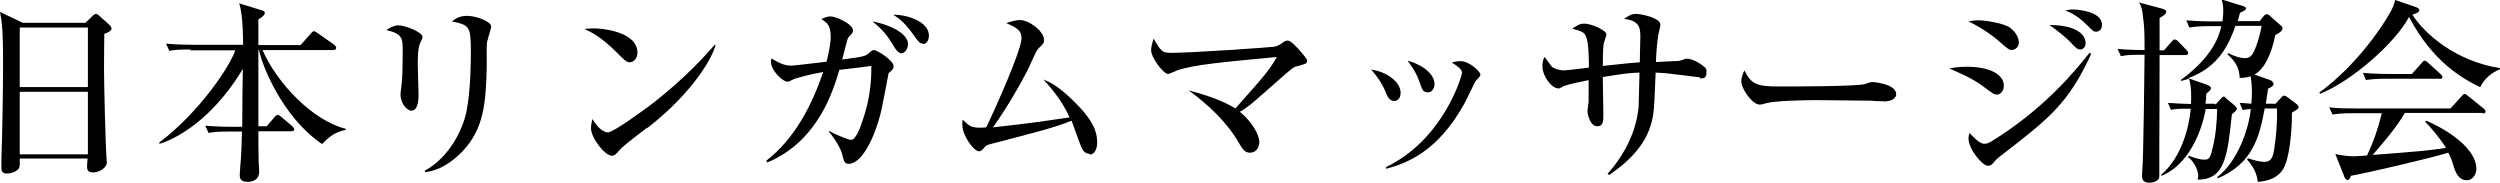
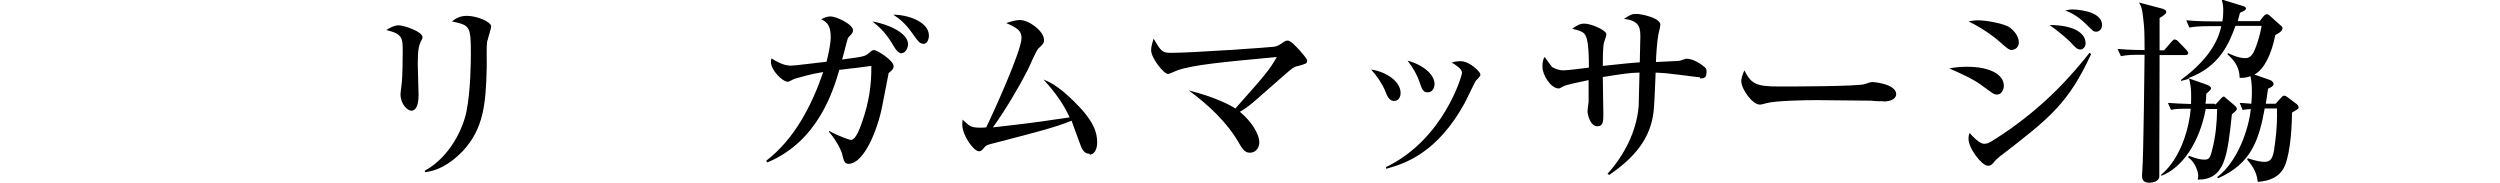
<svg xmlns="http://www.w3.org/2000/svg" id="_レイヤー_2" data-name="レイヤー 2" viewBox="0 0 89.89 6.58">
  <g id="_レイヤー_1-2" data-name="レイヤー 1">
    <g>
-       <path d="M3.07.82l.25-.24s.08-.08.12-.08c.05,0,.09.03.13.07l.36.32s.08.08.08.13c0,.07-.05.12-.26.2,0,.22-.01.7-.01,1.28,0,.62.06,2.76.08,3.02,0,.04.02.3.02.33,0,.16-.24.35-.49.35-.18,0-.22-.08-.22-.22,0-.06.01-.18.02-.28H.71c0,.12.01.26-.02.33-.06.13-.28.21-.44.21-.2,0-.2-.13-.2-.23,0-.05,0-.22,0-.27.04-1.03.06-2.77.06-3.47C.11.97.06.75,0,.43l.82.39h2.26ZM.71.99v2.14h2.45V.99H.71ZM.71,3.3v2.25h2.45v-2.25H.71Z" />
-       <path d="M6.85,1.78c-.43,0-.58.01-.76.05l-.12-.26c.43.04.93.04,1.01.04h1.76c0-.19,0-1.07-.14-1.49l.84.26c.07.02.08.05.08.09,0,.07-.07.12-.23.23,0,.14,0,.78,0,.92h1.52l.37-.42s.07-.08.11-.08c.03,0,.08.04.13.07l.6.42s.07.06.07.11c0,.06-.06.08-.11.08h-2.54c.51,1.18,1.8,2.54,2.99,2.83v.04c-.26.06-.49.13-.85.51-1.46-.99-2.18-2.9-2.27-3.39h-.02c0,.58,0,.8,0,2.75h.3l.28-.33s.07-.08.11-.08c.03,0,.08.03.13.07l.4.34s.07.06.07.11c0,.06-.06.07-.11.07h-1.18c0,.3,0,.8.01,1.08,0,.06.02.32.02.37,0,.3-.25.37-.41.37-.27,0-.29-.13-.29-.26,0-.03.02-.26.02-.3.04-.42.05-.85.06-1.25h-.44c-.44,0-.59.02-.76.05l-.12-.26c.43.04.93.04,1.01.04h.32c0-.69.01-1.38.02-2.08-1.3,2.16-2.81,2.64-2.99,2.69l-.02-.04c1.45-1.09,2.55-2.75,2.74-3.32h-1.61Z" />
      <path d="M15.13,1.49c-.06.14-.11.28-.11.8,0,.18.03.95.03,1.11,0,.11,0,.58-.26.58-.13,0-.39-.22-.39-.6,0-.06.04-.31.05-.44.02-.23.03-.71.03-1.06,0-.51,0-.66-.59-.8.11-.07.28-.17.44-.17.2,0,.86.23.86.42,0,.04,0,.06-.06.16ZM17.52,1.46c-.04.27-.01.72-.02.99-.03,1.3-.12,2.19-.86,2.98-.25.26-.73.69-1.35.76l-.02-.05c.93-.51,1.38-1.54,1.5-2.12.16-.78.16-1.9.16-2.11,0-.98-.04-1-.68-1.14.11-.08.25-.2.54-.2.35,0,.87.21.87.38,0,.08-.12.43-.13.51Z" />
-       <path d="M22.64,2.24c-.12,0-.21-.1-.45-.34-.58-.58-.92-.74-1.18-.86.13-.01.21-.02.35-.02.24,0,1.56.1,1.56.88,0,.22-.16.34-.27.34ZM23.27,4.59c-.26.2-.68.51-.92.73-.04.04-.2.23-.25.25-.04.02-.07.03-.1.03-.25,0-.75-.64-.75-.99,0-.12.03-.24.05-.33.23.38.44.48.56.48.2,0,1.37-.86,1.63-1.06,1.15-.9,1.83-1.66,2.21-2.09h.03c-.11.47-.82,1.72-2.45,2.99Z" />
      <path d="M31.95,2.64s-.21,1.06-.23,1.18c-.16.83-.65,2.07-1.21,2.07-.15,0-.17-.11-.23-.35-.02-.1-.18-.46-.48-.81l.02-.02c.26.15.7.32.78.32.18,0,.34-.47.42-.71.22-.63.32-1.28.31-1.95-.11.01-.42.06-.61.08-.08,0-.47.06-.54.06-.21.71-.75,2.57-2.59,3.33l-.04-.06c1.02-.78,1.65-2.01,2.05-3.19-.5.08-.87.2-1.02.24-.04.01-.21.11-.25.11-.2,0-.61-.42-.61-.71,0-.05,0-.08.02-.13.33.21.53.26.71.26.13,0,.72-.08,1.27-.14.11-.44.15-.73.15-.87,0-.43-.12-.54-.34-.66.08-.04.21-.1.33-.1.21,0,.81.28.81.5,0,.07-.01.1-.16.25-.03.04-.03.05-.08.23-.02.09-.09.35-.15.57.75-.1.83-.11.96-.23.07-.06.12-.11.18-.11.12,0,.71.37.71.58,0,.1-.06.15-.18.25ZM32.43,1.92c-.13,0-.23-.14-.35-.35-.25-.42-.49-.62-.71-.8.56.1,1.28.41,1.28.82,0,.11-.08.32-.23.32ZM33.19,1.57c-.12,0-.18-.08-.37-.35-.28-.4-.5-.56-.7-.69.46-.01,1.28.23,1.28.75,0,.16-.08.3-.2.3Z" />
      <path d="M39.18,5.53c-.22,0-.29-.2-.37-.42-.02-.06-.27-.73-.28-.77-.61.25-1.38.44-2.84.82-.19.05-.24.06-.32.17-.07.08-.11.11-.17.11-.19,0-.6-.57-.6-.96,0-.04,0-.07.01-.18.24.23.31.29.61.29.1,0,.18,0,.24-.01.26-.53,1.27-2.76,1.27-3.21,0-.27-.16-.37-.55-.54.18-.06.35-.11.49-.11.33,0,.87.4.87.72,0,.11-.03.14-.2.3-.1.1-.33.67-.39.78-.3.59-.8,1.44-1.25,2.06,1.33-.15,1.47-.17,2.76-.36-.3-.66-.75-1.15-.94-1.36.23.09.54.24,1.08.77.73.71.85,1.13.85,1.49,0,.26-.11.44-.27.44Z" />
      <path d="M46.63,2.38c-.13.04-.14.05-.51.37-.19.16-.99.88-1.17,1.02-.17.13-.28.2-.37.25.43.35.7.82.7,1.09,0,.18-.11.38-.33.38-.11,0-.22-.02-.38-.31-.44-.78-1.11-1.4-1.83-1.93,1.05.27,1.54.56,1.68.65,1.11-1.25,1.21-1.37,1.49-1.85-1.94.18-3.01.28-3.58.48-.06.02-.28.13-.33.13-.16,0-.61-.58-.61-.85,0-.12.03-.23.09-.42.27.46.31.51.63.51.75,0,3.59-.2,3.71-.22.13-.03.18-.06.32-.16.08-.06.13-.06.17-.06.1,0,.29.21.42.35.07.08.27.3.27.37,0,.11-.04.11-.35.2Z" />
      <path d="M50.36,3.34c0,.18-.1.29-.23.29-.18,0-.25-.17-.32-.35-.11-.27-.31-.56-.51-.78.56.08,1.06.44,1.06.84ZM49.83,6.01c2.09-1,2.74-3.31,2.74-3.39,0-.14-.22-.28-.37-.37.08-.03.19-.05.32-.05.32,0,.71.38.71.48,0,.04-.01.06-.16.22-.04.04-.35.71-.42.83-.96,1.73-2.07,2.14-2.81,2.34v-.06ZM51.58,3.02c0,.13-.07.3-.24.3s-.2-.08-.31-.4c-.07-.2-.19-.44-.42-.74.64.18.97.54.97.84Z" />
      <path d="M61.13,2.78c-.08,0-.61-.08-.92-.11-.2-.03-.41-.05-.68-.06-.01.2-.04,1.06-.06,1.25-.06.93-.52,1.69-1.61,2.43l-.06-.04c.61-.68,1.04-1.52,1.12-2.43.01-.19.02-1.04.03-1.21-.41.01-.62.05-1.32.16,0,.21.02,1.14.02,1.33,0,.25,0,.44-.22.44-.25,0-.35-.42-.35-.54,0-.03.03-.3.04-.33v-.27c0-.3,0-.33,0-.52-.19.04-.8.16-.92.23s-.13.07-.16.07c-.27,0-.58-.47-.58-.78,0-.08,0-.25.08-.35.05.06.23.33.28.37.16.09.32.11.39.11.15,0,.79-.08.92-.1,0-.26,0-.91-.11-1.13-.07-.16-.18-.18-.49-.27.2-.13.27-.18.45-.18.22,0,.78.23.78.39,0,.05-.08.25-.09.3-.04.2-.04.59-.04.83.94-.1,1.04-.11,1.33-.13,0-.17.02-.78.02-.9,0-.3,0-.6-.59-.66.21-.14.28-.18.44-.18.18,0,.87.14.87.39,0,.06-.06.29-.07.34-.05.26-.08.74-.09,1,.06,0,.78-.04.82-.04.05,0,.24-.08.28-.08.24,0,.53.2.61.27.09.07.11.09.11.2,0,.23-.09.24-.24.24Z" />
      <path d="M67.72,3.64c-.11,0-.29,0-.43-.02-.13,0-1.85-.02-1.97-.02-.41,0-1.49.02-1.81.11-.13.04-.18.05-.24.05-.26,0-.66-.56-.66-.84,0-.09.03-.21.11-.39.25.49.42.58,1.25.58.41,0,2.86,0,3.09-.09.11-.04.19-.07.28-.07.01,0,.84.06.84.44,0,.12-.13.26-.47.26Z" />
      <path d="M71.81,3.4c-.12,0-.16-.04-.54-.32-.35-.26-.78-.44-1.18-.62.16-.03.35-.06.63-.06.85,0,1.33.29,1.33.68,0,.18-.11.32-.24.32ZM72.35,1.8c-.11,0-.16-.04-.51-.35-.09-.08-.53-.43-1.06-.68.13-.02.2-.04.35-.04.27,0,.94.11,1.15.27.28.22.31.45.31.52,0,.2-.16.27-.23.27ZM71.9,5.63c-.09.07-.16.14-.18.17-.09.11-.13.16-.24.16-.22,0-.7-.62-.7-.97,0-.06,0-.11.04-.21.06.08.35.39.52.39.12,0,.18-.04.27-.09,1.88-1.16,2.98-2.5,3.52-3.18l.06.04c-.82,1.79-1.52,2.33-3.29,3.69ZM74.81,1.78c-.12,0-.18-.06-.37-.27-.1-.11-.53-.47-.75-.61.9,0,1.3.3,1.3.66,0,.14-.11.22-.18.22ZM75.37,1.14c-.09,0-.11-.02-.3-.21-.15-.15-.43-.42-.81-.55.08-.02.15-.04.26-.04.04,0,1.06.02,1.06.56,0,.16-.11.24-.21.24Z" />
      <path d="M77.81,1.81l.27-.31c.07-.08.08-.08.11-.08.05,0,.11.04.13.07l.3.31s.06.07.06.11c0,.06-.07.07-.11.07h-.92c0,2.06-.01,2.74-.01,3.33v1.03c0,.19-.26.23-.36.23-.16,0-.26-.07-.26-.23,0-.02,0-.1.01-.23.04-.38.08-3.96.08-4.14-.44,0-.61,0-.85.05l-.12-.26c.44.04.95.04.97.04,0-.59-.01-.83-.04-1.06-.04-.44-.09-.54-.16-.65l.83.22s.15.04.15.11-.06.12-.24.23v1.16h.16ZM79.66,3.76l.22-.24s.05-.05.08-.05c.01,0,.02,0,.09.07l.32.27s.06.06.06.1c0,.06-.1.13-.18.2-.16,1.51-.25,2.35-1.23,2.35.01-.06.02-.11.02-.14,0-.16-.13-.51-.36-.66l.02-.06c.29.11.43.14.56.14.16,0,.21-.05.28-.35.13-.5.17-.97.18-1.47h-.41c-.23,1.22-.85,2.11-1.59,2.4l-.02-.03c.75-.63,1.02-1.76,1.07-2.38-.49,0-.5,0-.71.04l-.11-.25c.3.02.5.03.83.04.01-.25.02-.61-.07-.91-.08.03-.14.04-.29.08v-.04c1.19-.87,1.38-1.63,1.45-1.93h-.39c-.43,0-.58.02-.76.05l-.11-.26c.42.04.92.04,1,.04h.3c.02-.13.03-.27.03-.4,0-.19-.03-.29-.06-.39l.81.25s.07.04.07.07-.04.07-.06.08c-.03.02-.13.07-.16.08-.04.17-.06.22-.08.3h.79l.15-.19s.06-.06.1-.06c.04,0,.08.02.13.07l.3.27c.13.11.14.12.14.17,0,.11-.2.21-.26.24-.13.67-.39,1.23-.75,1.42l.57.2c.06.02.12.09.12.14,0,.08-.14.14-.2.17-.02.14-.03.18-.08.54h.35l.23-.25s.04-.04.07-.04c.05,0,.08.02.11.04l.36.27s.06.07.06.11-.03.06-.06.08c-.03.02-.15.09-.18.11,0,.74-.1,1.71-.33,2.05-.26.39-.71.42-.9.44-.03-.26-.11-.49-.38-.8l.02-.05c.3.1.49.13.6.13.3,0,.33-.25.39-.74.06-.47.07-.83.06-1.18h-.44c-.2,1.09-.46,1.98-1.68,2.51l-.03-.04c.75-.57,1.14-1.75,1.21-2.45-.16.01-.23.02-.29.04l-.11-.26c.11,0,.13.01.42.03,0-.07.02-.22.02-.41,0-.32-.03-.47-.05-.58-.16.06-.3.06-.39.06-.01-.35-.14-.58-.44-.85l.02-.04c.2.09.4.18.62.18.12,0,.25-.04.37-.37.1-.25.17-.52.22-.79h-.94c-.22.6-.56,1.47-1.7,1.88l.68.24s.14.05.14.12c0,.03,0,.06-.17.2,0,.18-.01.24-.03.36h.33Z" />
-       <path d="M89.19,3.14c-.63-.3-1.72-.91-2.57-2.53-.49.92-2.02,2.28-3.19,2.76l-.04-.04c1.44-1.05,2.34-2.52,2.48-2.76.18-.3.21-.4.25-.57l.76.26c.09.03.11.08.11.11,0,.08-.17.13-.25.16.45.7,1.56,1.67,3.15,1.92v.04c-.32.13-.56.34-.71.64ZM89.26,4.06h-2.79c-.32.56-.94,1.26-1.16,1.51,1.73-.13,1.92-.15,2.64-.25-.25-.4-.58-.77-.75-.94l.04-.04c.41.17,1.8.87,1.8,1.74,0,.11-.08.4-.35.4-.23,0-.37-.18-.46-.48-.07-.23-.1-.32-.2-.51-.75.23-3.07.76-3.5.83-.03.07-.05.15-.12.15-.08,0-.12-.11-.13-.15l-.31-.78c.22.04.4.08.69.08.08,0,.34-.02.45-.03.24-.52.38-.91.53-1.52h-1.01c-.49,0-.63.03-.76.05l-.12-.26c.34.04.67.04,1.01.04h3.35l.39-.43c.07-.08.08-.09.12-.09.03,0,.04,0,.13.08l.55.44s.07.06.07.11c0,.07-.07.07-.11.07ZM87.71,2.83h-1.88c-.43,0-.58.02-.76.05l-.11-.26c.42.04.92.04,1,.04h.76l.35-.39c.07-.08.08-.09.11-.09.04,0,.11.06.13.08l.44.4s.07.06.07.11c0,.06-.06.07-.11.07Z" />
    </g>
  </g>
</svg>